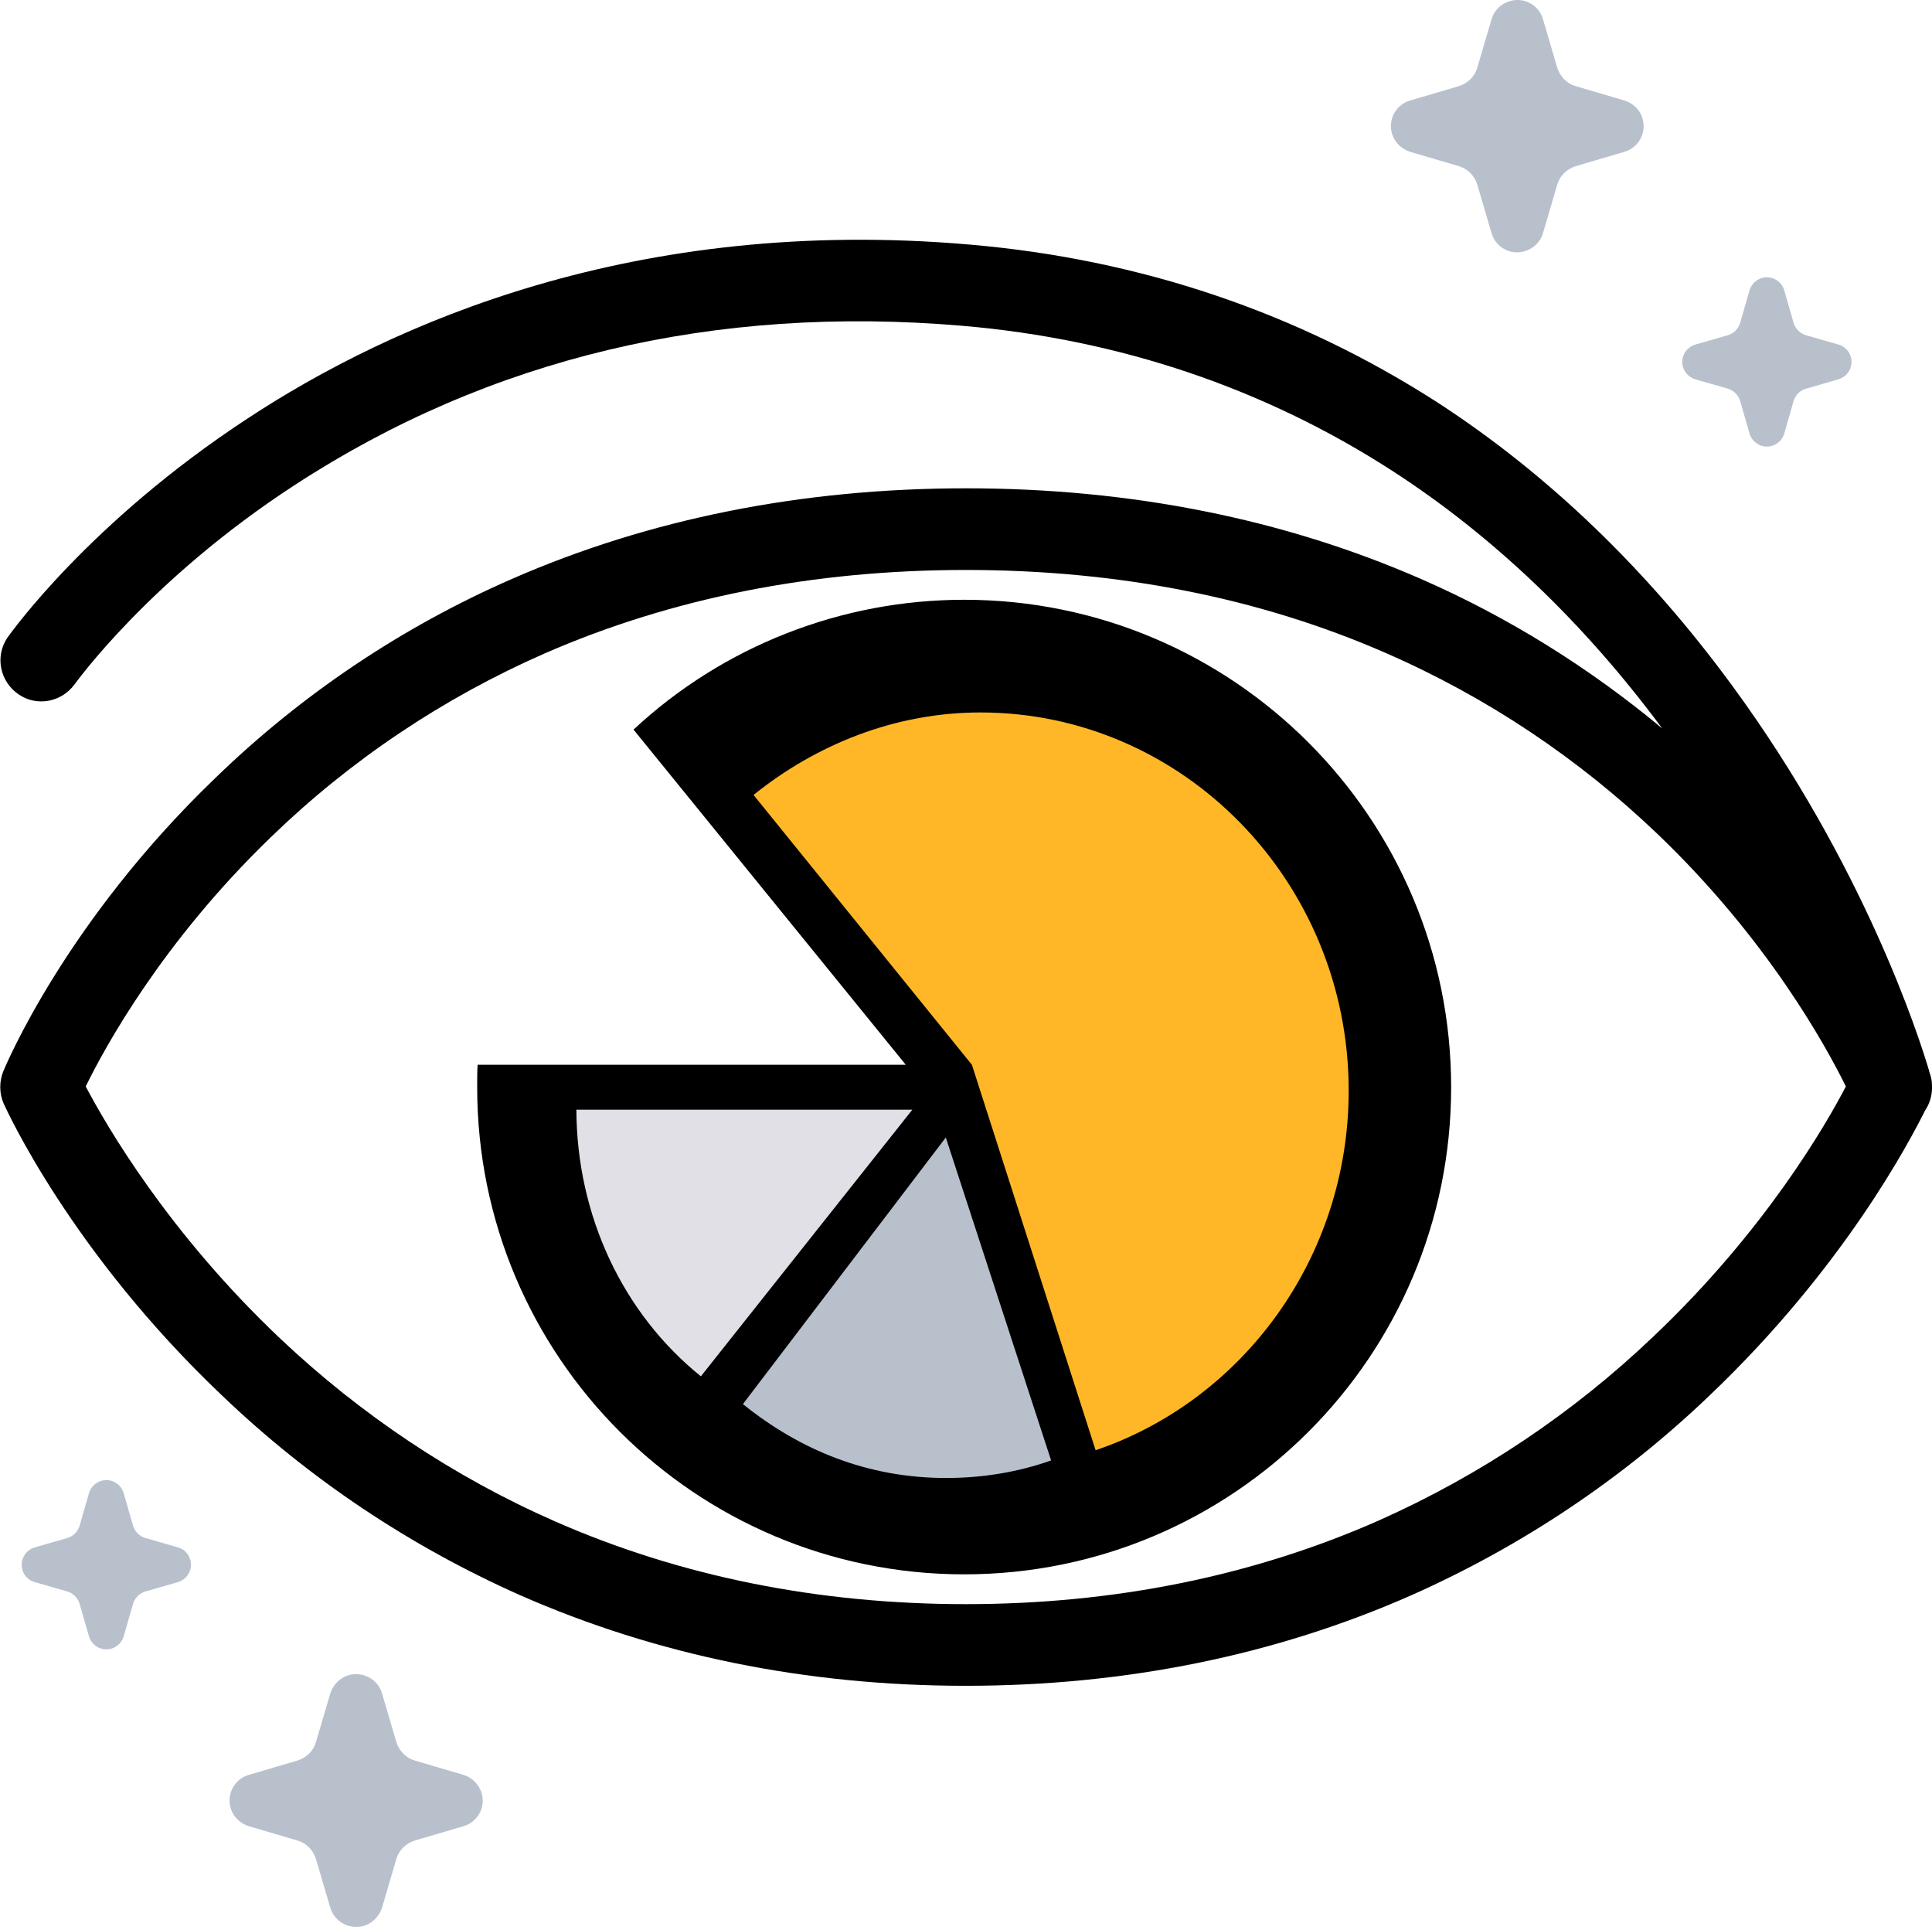
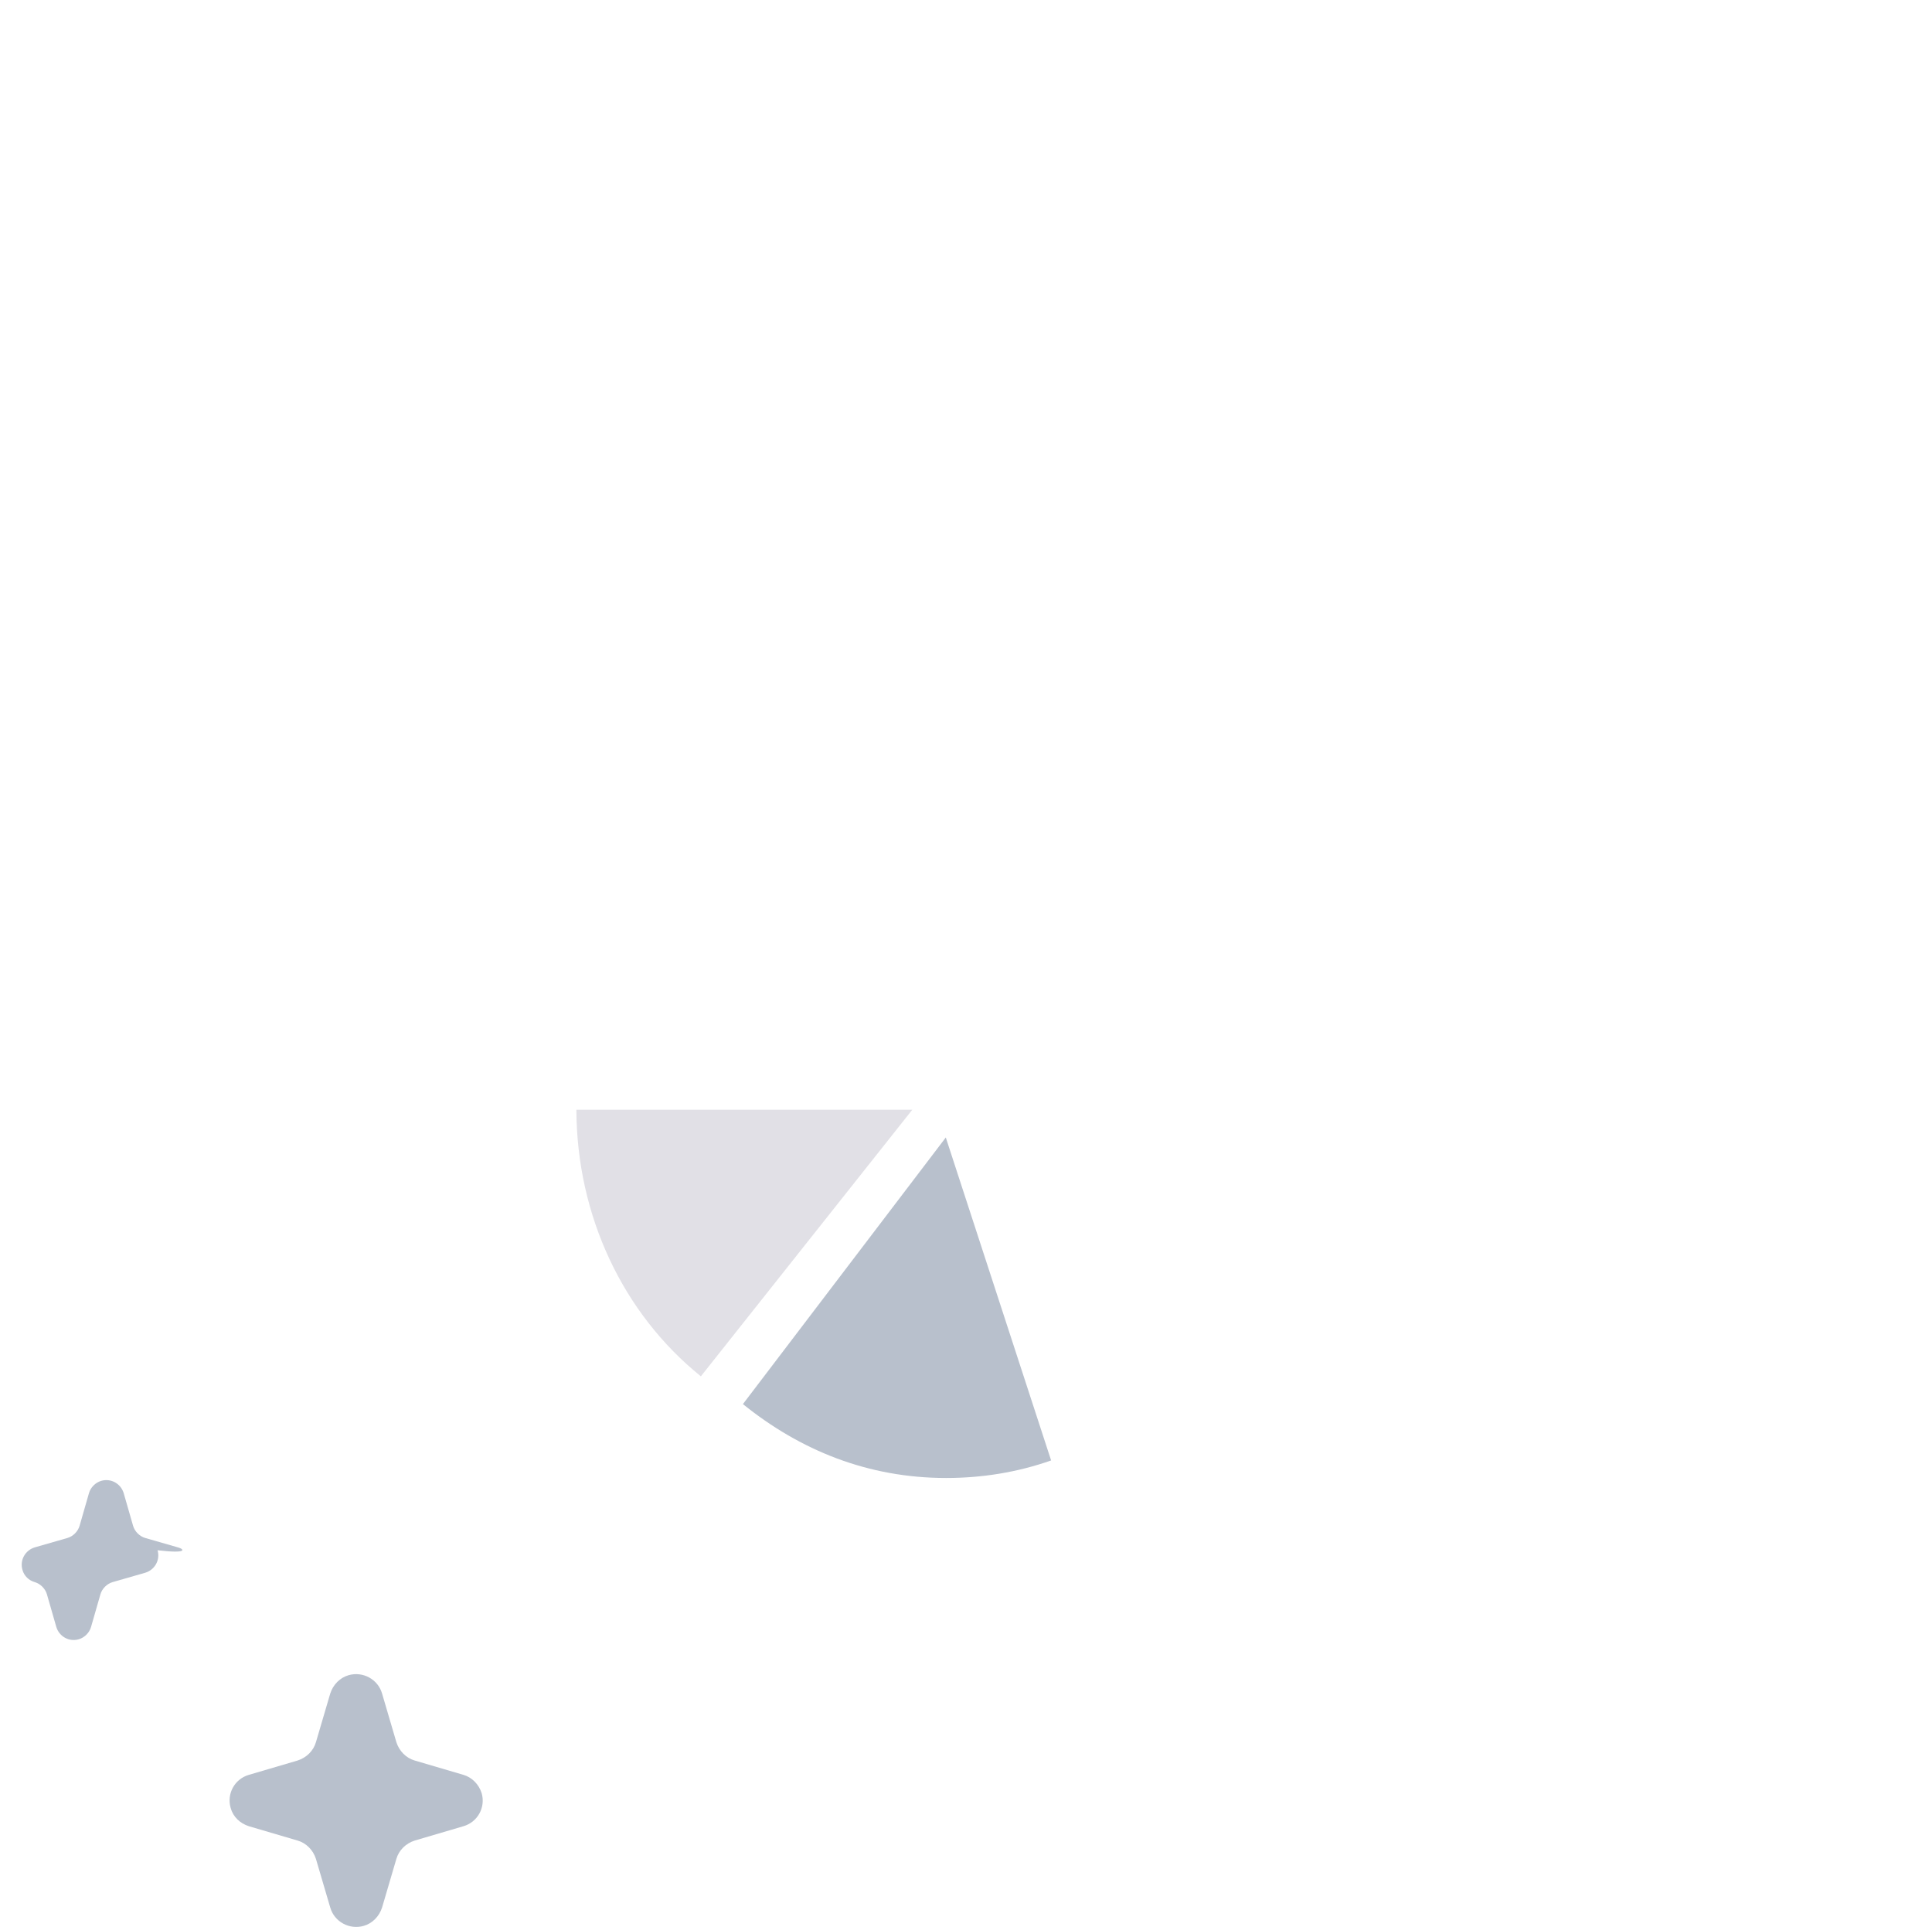
<svg xmlns="http://www.w3.org/2000/svg" version="1.1" id="Layer_1" x="0px" y="0px" viewBox="0 0 473.3 471.9" style="enable-background:new 0 0 473.3 471.9;" xml:space="preserve">
  <style type="text/css">
	.st0{fill:#E1E0E6;}
	.st1{fill:#FFB727;}
	.st2{fill:#B8C0CC;}
</style>
  <g id="Layer_2_1_">
    <g id="Layer_1-2">
-       <path d="M473.3,266.5c0-0.2,0-0.4,0-0.6v-0.1c0-1.2-0.3-2.3-0.7-3.4v-0.1c-2.5-8.5-16-50.4-48.2-94.3    c-20.8-28.4-45.1-51.8-72.2-69.4C318,76.6,279.5,63.5,237.5,59.9c-81.9-7.1-141.5,19.3-177,42.7C21.8,128,2.6,155.1,1.8,156.2    c-3.1,4.6-1.8,10.8,2.8,13.9c4.4,3,10.4,1.9,13.6-2.4c0.2-0.2,18.2-25.6,54-48.9c47.7-31.1,102.8-44.2,163.6-39    c38.5,3.3,73.9,15.3,105.1,35.4c24.8,16,47.1,37.3,66.3,63.2c-17.9-14.9-37.8-27.3-59.1-36.6c-33.6-14.7-71.1-22.2-111.4-22.2    s-77.7,7.5-111.3,22.2c-27,11.8-51.7,28.4-72.8,48.9C16,225.9,1.4,261,0.8,262.4c-1,2.5-1,5.4,0.1,7.9    c0.7,1.5,16.5,36.4,53.5,71.5c21.3,20.4,46,36.9,73,48.9c33.4,14.7,70.1,22.2,109.2,22.2s75.9-7.5,109.2-22.2    c27-12,51.7-28.5,73-48.9c32.9-31.3,49.1-62.4,52.8-69.8C472.7,270.4,473.3,268.4,473.3,266.5z M405.1,327.3    c-19.7,18.8-42.4,34-67.3,45.1C307,386,273,392.9,236.6,392.9c-36.1,0-70-6.8-100.7-20.3c-24.8-10.9-47.5-26.1-67.2-44.7    c-27.4-25.9-42.6-52.1-47.7-61.8c4.7-9.6,18.7-35.3,45.3-61c19.5-18.9,42.2-34.1,67-45c31.1-13.6,65.8-20.5,103.3-20.5    c37.3,0,71.9,6.8,102.8,20.3c24.8,10.8,47.4,25.9,66.9,44.6c26.9,25.8,41.1,51.9,45.9,61.6C447.2,275.7,432.3,301.5,405.1,327.3z" />
-       <path d="M236.2,146.9c-30,0-59,11.3-81,31.8l66.7,82.1H117c-0.1,1.8-0.1,3.6-0.1,5.5c0,65.9,53.4,119.3,119.3,119.3    s119.3-53.4,119.3-119.3S302.1,146.9,236.2,146.9C236.2,146.9,236.2,146.9,236.2,146.9z" />
      <path class="st0" d="M141.2,271.8c0.1,26,11.4,49.9,30.5,65.3l51.8-65.3H141.2z" />
-       <path class="st1" d="M184.6,194.7l53.5,66.1l30.3,94.4c36-12.2,62-47.1,62-88.1c0-51-40.4-92.6-90.2-92.6    C219.2,174.5,199.9,182.4,184.6,194.7z" />
      <path class="st2" d="M182,343.9c14,11.3,30.6,18.1,49.8,18.1c8.8,0,17.5-1.4,25.7-4.3l-25.8-79.1L182,343.9z" />
-       <path class="st2" d="M415.3,92.9l8,2.3c1.4,0.4,2.6,1.6,3,3l2.3,8c0.7,2.3,3.1,3.7,5.5,3c1.4-0.4,2.6-1.6,3-3l2.3-8    c0.4-1.4,1.6-2.6,3-3l8-2.3c2.3-0.7,3.7-3.1,3-5.5c-0.4-1.5-1.6-2.6-3-3l-8-2.3c-1.4-0.4-2.6-1.6-3-3l-2.3-8    c-0.7-2.3-3.1-3.7-5.5-3c-1.4,0.4-2.6,1.6-3,3l-2.3,8c-0.4,1.4-1.6,2.6-3,3l-8,2.3c-2.3,0.7-3.7,3.1-3,5.5    C412.7,91.3,413.9,92.5,415.3,92.9z" />
-       <path class="st2" d="M345.5,37.2l11.9,3.5c2.1,0.6,3.8,2.3,4.5,4.5l3.5,11.9c1,3.5,4.7,5.5,8.2,4.4c2.1-0.6,3.8-2.3,4.4-4.4    l3.5-11.9c0.6-2.1,2.3-3.8,4.5-4.5l11.9-3.5c3.5-1,5.5-4.6,4.5-8.1c-0.6-2.2-2.3-3.8-4.5-4.5l-11.9-3.5c-2.1-0.6-3.8-2.3-4.5-4.5    l-3.5-11.9c-1-3.5-4.7-5.5-8.2-4.4c-2.1,0.6-3.8,2.3-4.4,4.4l-3.5,11.9c-0.6,2.1-2.3,3.8-4.5,4.5l-11.9,3.5    c-3.5,1-5.5,4.6-4.5,8.1C341.6,34.8,343.3,36.5,345.5,37.2z" />
-       <path class="st2" d="M43.6,379l-8-2.3c-1.4-0.4-2.6-1.6-3-3l-2.3-8c-0.7-2.3-3.1-3.7-5.5-3c-1.4,0.4-2.6,1.6-3,3l-2.3,8    c-0.4,1.4-1.6,2.6-3,3l-8,2.3c-2.3,0.7-3.7,3.1-3,5.5c0.4,1.5,1.6,2.6,3,3l8,2.3c1.4,0.4,2.6,1.6,3,3l2.3,8c0.7,2.3,3.1,3.7,5.5,3    c1.4-0.4,2.6-1.6,3-3l2.3-8c0.4-1.4,1.6-2.6,3-3l8-2.3c2.3-0.7,3.7-3.1,3-5.5C46.2,380.6,45.1,379.4,43.6,379z" />
+       <path class="st2" d="M43.6,379l-8-2.3c-1.4-0.4-2.6-1.6-3-3l-2.3-8c-0.7-2.3-3.1-3.7-5.5-3c-1.4,0.4-2.6,1.6-3,3l-2.3,8    c-0.4,1.4-1.6,2.6-3,3l-8,2.3c-2.3,0.7-3.7,3.1-3,5.5c0.4,1.5,1.6,2.6,3,3c1.4,0.4,2.6,1.6,3,3l2.3,8c0.7,2.3,3.1,3.7,5.5,3    c1.4-0.4,2.6-1.6,3-3l2.3-8c0.4-1.4,1.6-2.6,3-3l8-2.3c2.3-0.7,3.7-3.1,3-5.5C46.2,380.6,45.1,379.4,43.6,379z" />
      <path class="st2" d="M113.5,434.7l-11.9-3.5c-2.1-0.6-3.8-2.3-4.5-4.5l-3.5-11.9c-1-3.5-4.7-5.5-8.2-4.5c-2.1,0.6-3.8,2.3-4.5,4.5    l-3.5,11.9c-0.6,2.1-2.3,3.8-4.5,4.5l-11.9,3.5c-3.5,1-5.5,4.6-4.5,8.1c0.6,2.2,2.3,3.8,4.5,4.5l11.9,3.5c2.1,0.6,3.8,2.3,4.5,4.5    l3.5,11.9c1,3.5,4.7,5.5,8.2,4.5c2.1-0.6,3.8-2.3,4.5-4.5l3.5-11.9c0.6-2.1,2.3-3.8,4.5-4.5l11.9-3.5c3.5-1,5.5-4.6,4.5-8.1    C117.3,437,115.6,435.3,113.5,434.7z" />
    </g>
  </g>
</svg>